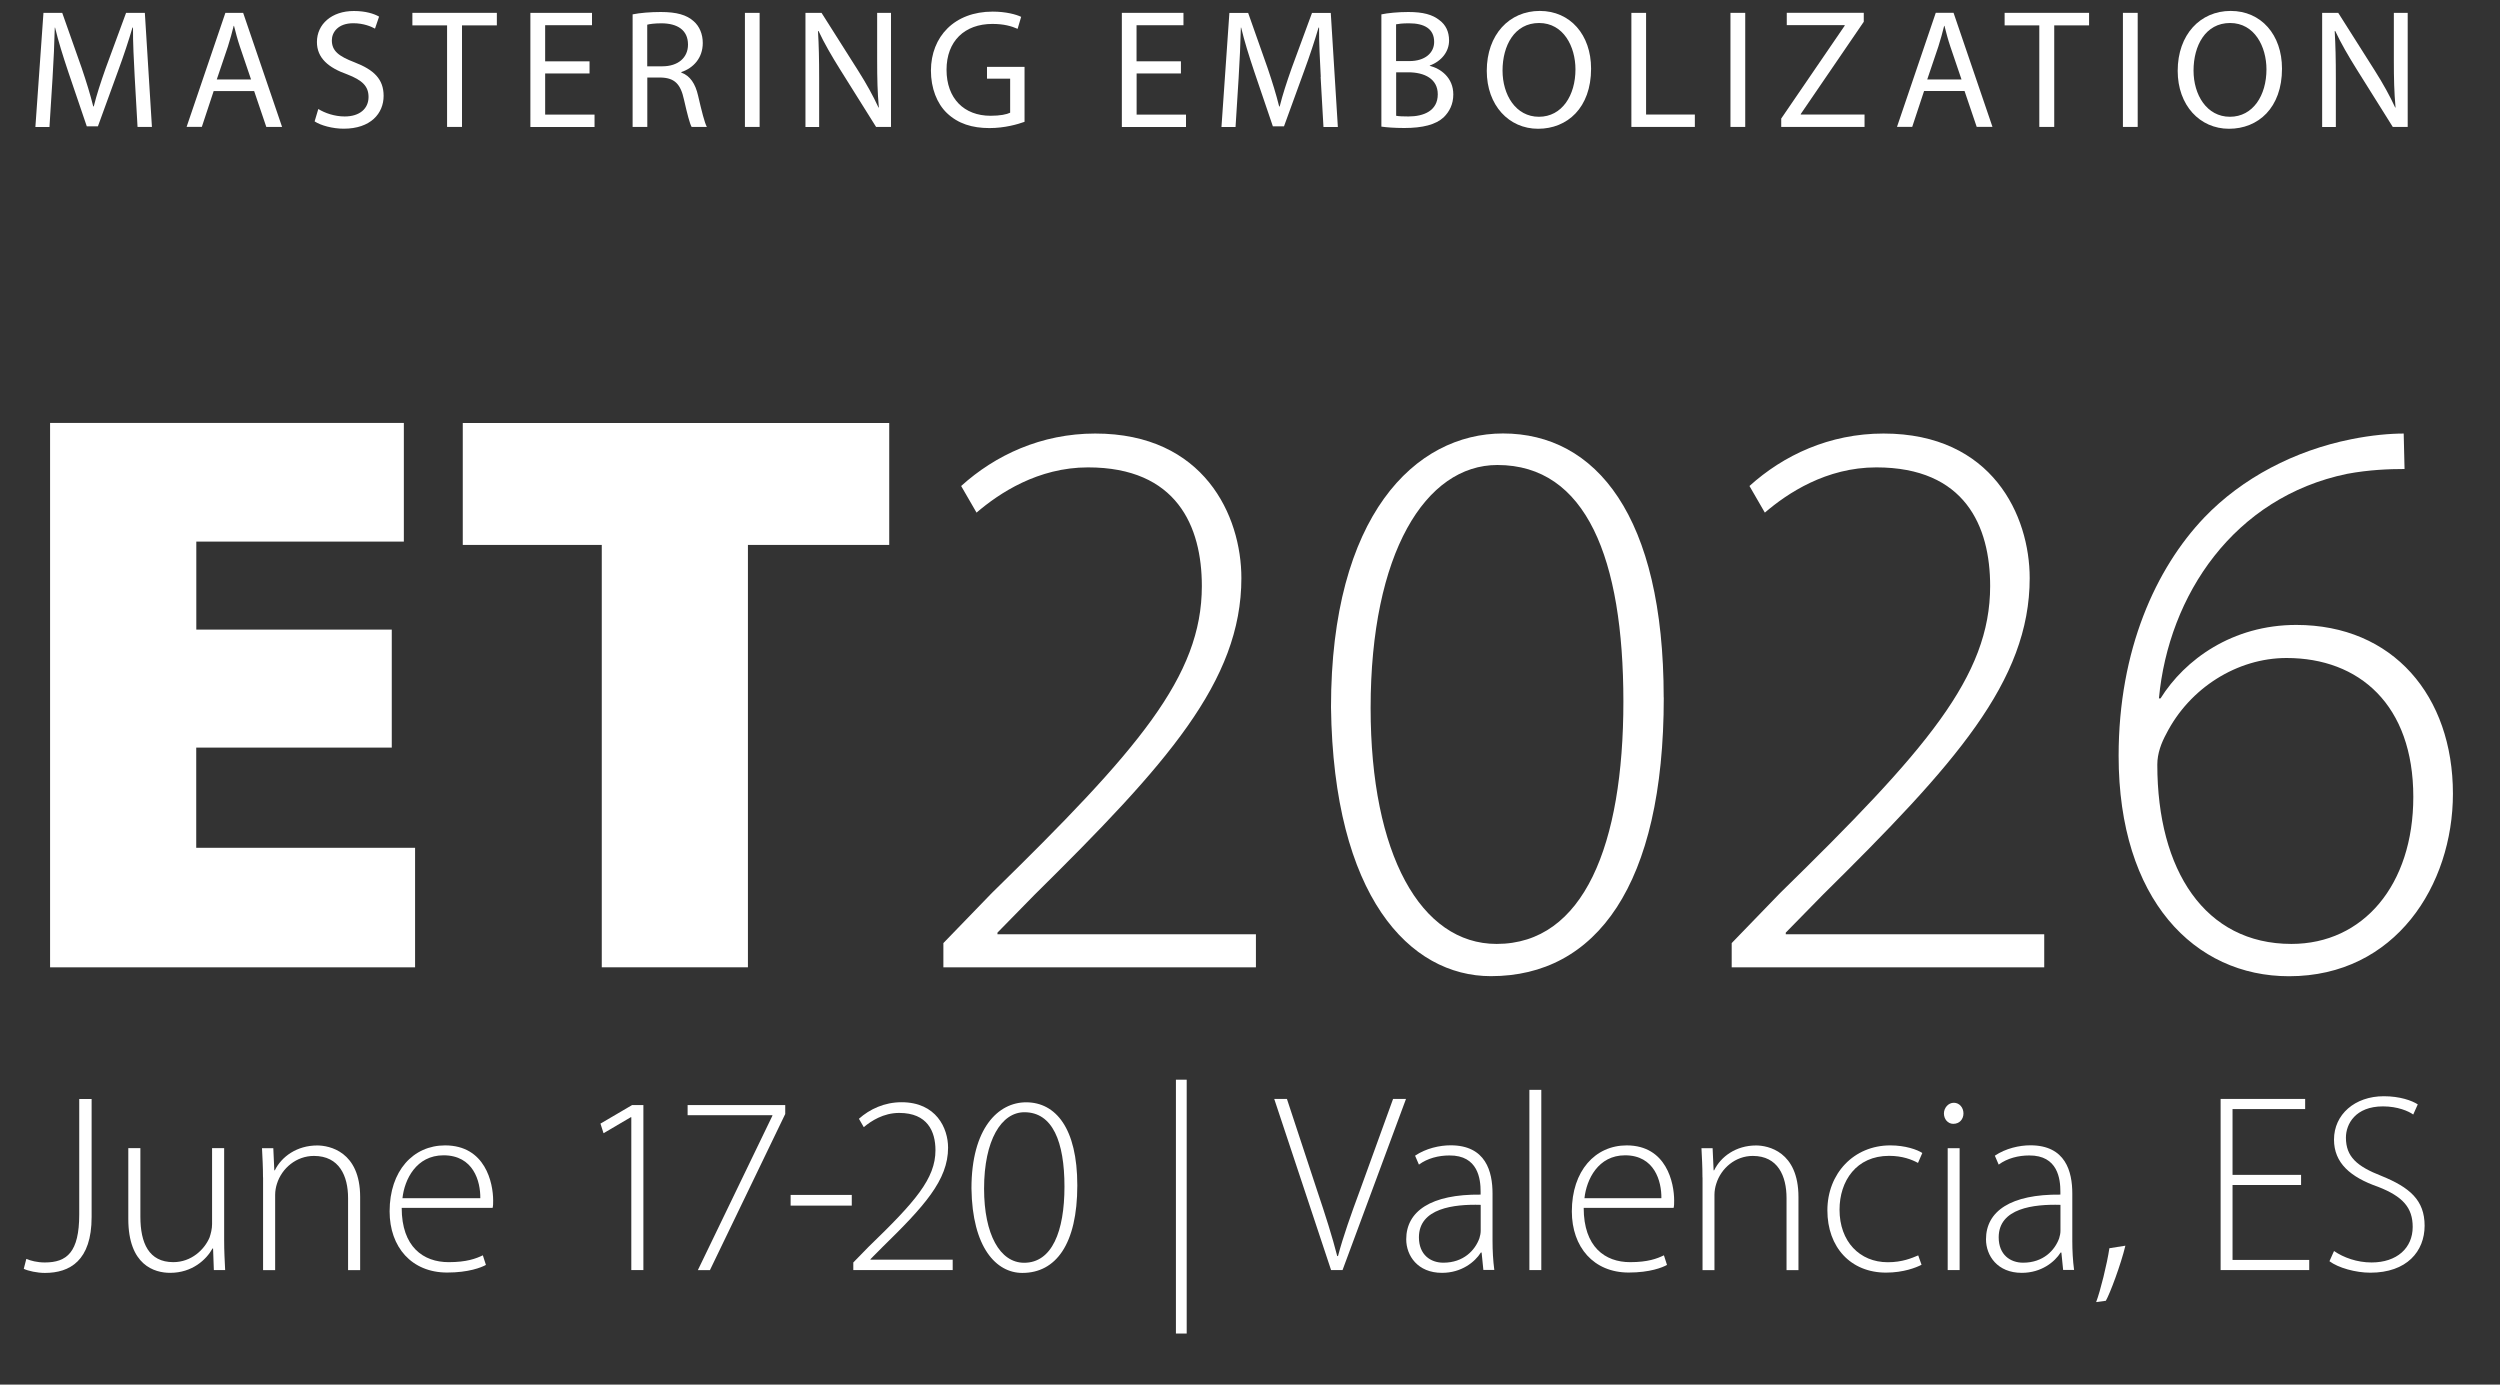
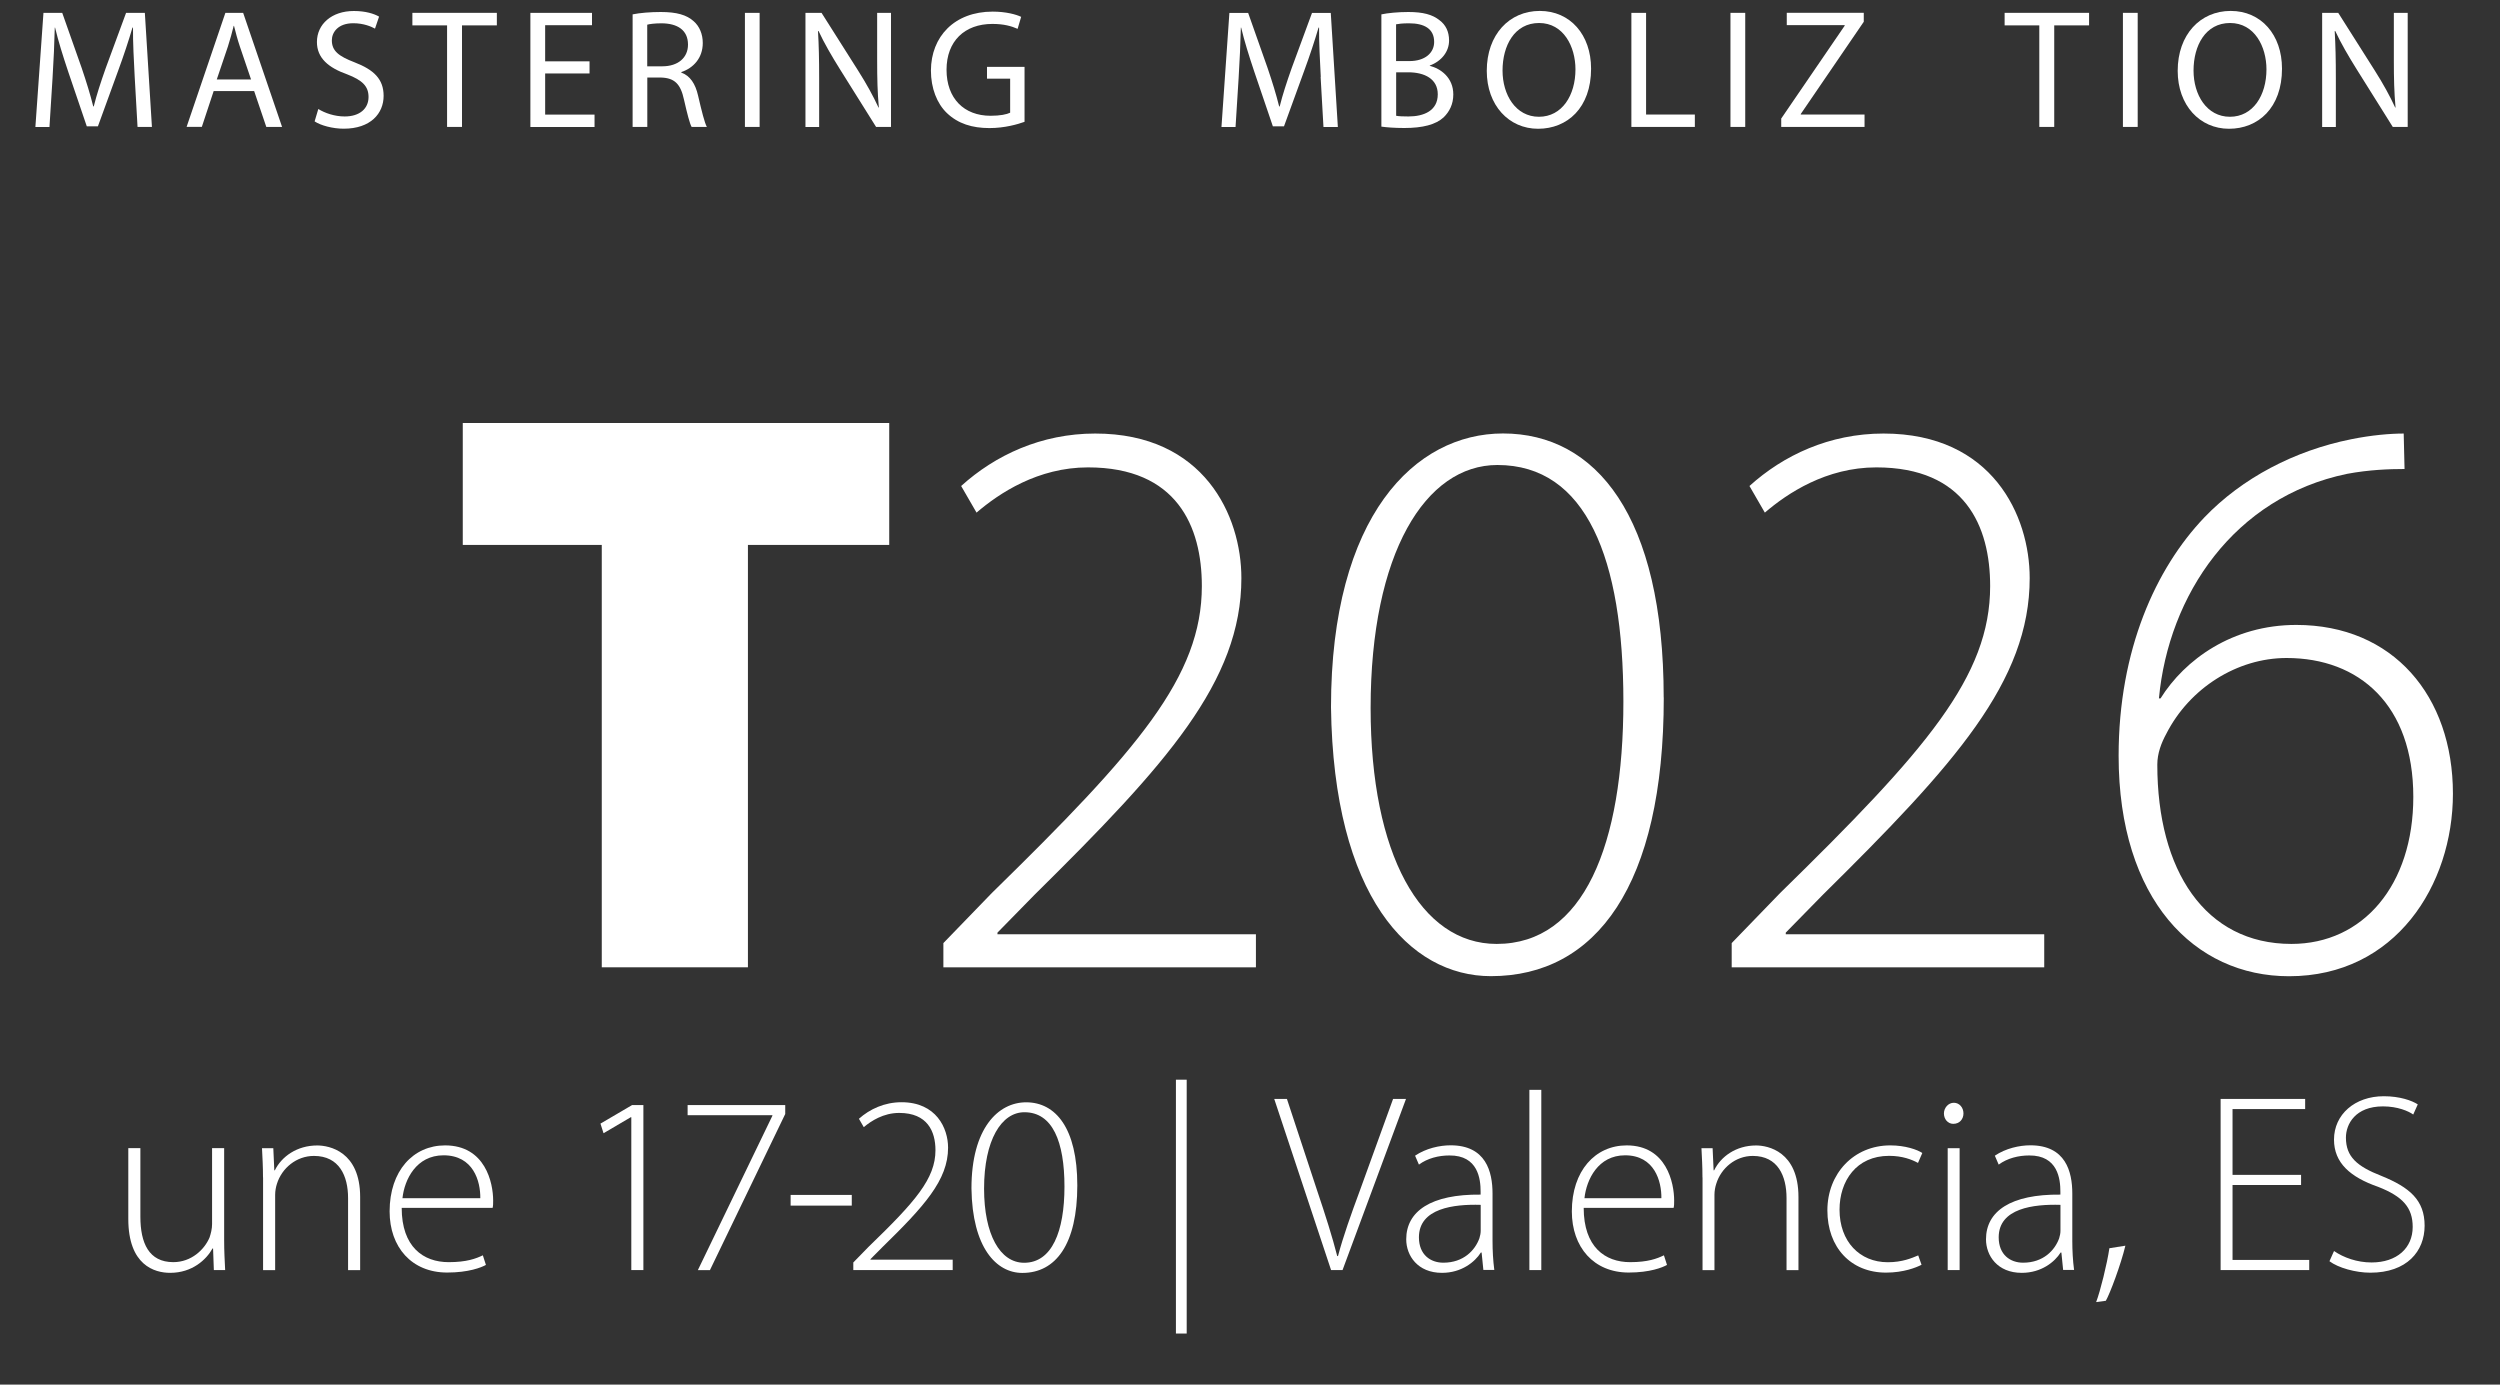
<svg xmlns="http://www.w3.org/2000/svg" id="a" data-name="Ebene 1" width="325" height="180" viewBox="0 0 325 180">
  <rect x="0" y="0" width="325" height="180" fill="#333333" stroke="none" />
  <g>
    <path d="M17.51,9.99c-.11-2.07-.24-4.55-.22-6.4h-.07c-.51,1.74-1.12,3.59-1.87,5.63l-2.62,7.2h-1.45l-2.4-7.06c-.7-2.09-1.3-4-1.72-5.77h-.04c-.04,1.85-.15,4.33-.29,6.56l-.4,6.36h-1.83L5.65,1.67h2.44l2.53,7.17c.62,1.83,1.12,3.45,1.5,4.99h.07c.37-1.5.9-3.12,1.56-4.99l2.64-7.17h2.44l.92,14.83h-1.87l-.37-6.51Z" fill="#fff" />
    <path d="M27.78,11.83l-1.54,4.66h-1.98L29.3,1.67h2.31l5.06,14.83h-2.05l-1.58-4.66h-5.26ZM32.64,10.34l-1.45-4.27c-.33-.97-.55-1.85-.77-2.71h-.04c-.22.88-.46,1.78-.75,2.68l-1.45,4.29h4.47Z" fill="#fff" />
    <path d="M41.38,14.17c.86.53,2.11.97,3.43.97,1.96,0,3.1-1.03,3.1-2.53,0-1.39-.79-2.18-2.79-2.95-2.42-.86-3.92-2.11-3.92-4.2,0-2.31,1.91-4.03,4.8-4.03,1.52,0,2.62.35,3.28.73l-.53,1.56c-.48-.26-1.47-.7-2.82-.7-2.02,0-2.79,1.21-2.79,2.22,0,1.39.9,2.07,2.95,2.86,2.51.97,3.78,2.18,3.78,4.36,0,2.29-1.69,4.27-5.19,4.27-1.43,0-2.99-.42-3.78-.95l.48-1.61Z" fill="#fff" />
    <path d="M58.12,3.3h-4.51v-1.63h10.98v1.63h-4.53v13.2h-1.94V3.3Z" fill="#fff" />
    <path d="M76.64,9.55h-5.77v5.35h6.42v1.61h-8.34V1.67h8.01v1.61h-6.09v4.69h5.77v1.58Z" fill="#fff" />
    <path d="M82.23,1.87c.97-.2,2.35-.31,3.67-.31,2.05,0,3.37.37,4.29,1.21.75.66,1.17,1.67,1.17,2.82,0,1.96-1.23,3.26-2.79,3.78v.07c1.14.4,1.83,1.45,2.18,2.99.48,2.07.84,3.5,1.14,4.07h-1.98c-.24-.42-.57-1.69-.99-3.54-.44-2.05-1.23-2.82-2.97-2.88h-1.8v6.42h-1.91V1.87ZM84.14,8.62h1.96c2.05,0,3.34-1.12,3.34-2.82,0-1.91-1.39-2.75-3.41-2.77-.92,0-1.58.09-1.89.18v5.41Z" fill="#fff" />
    <path d="M98.75,1.67v14.83h-1.91V1.67h1.91Z" fill="#fff" />
    <path d="M104.71,16.5V1.67h2.09l4.75,7.5c1.1,1.74,1.96,3.3,2.66,4.82l.04-.02c-.18-1.98-.22-3.78-.22-6.09V1.67h1.8v14.83h-1.94l-4.71-7.52c-1.03-1.65-2.02-3.34-2.77-4.95l-.07.02c.11,1.87.15,3.65.15,6.12v6.34h-1.8Z" fill="#fff" />
    <path d="M133.18,15.84c-.86.31-2.55.81-4.55.81-2.24,0-4.09-.57-5.54-1.96-1.28-1.23-2.07-3.21-2.07-5.52.02-4.42,3.06-7.66,8.03-7.66,1.72,0,3.06.37,3.7.68l-.46,1.56c-.79-.35-1.78-.64-3.28-.64-3.61,0-5.96,2.24-5.96,5.96s2.27,5.98,5.72,5.98c1.25,0,2.11-.18,2.55-.4v-4.42h-3.01v-1.54h4.88v7.13Z" fill="#fff" />
-     <path d="M153.53,9.55h-5.77v5.35h6.42v1.61h-8.34V1.67h8.01v1.61h-6.1v4.69h5.77v1.58Z" fill="#fff" />
    <path d="M171.7,9.99c-.11-2.07-.24-4.55-.22-6.4h-.07c-.51,1.74-1.12,3.59-1.87,5.63l-2.62,7.2h-1.45l-2.4-7.06c-.7-2.09-1.3-4-1.72-5.77h-.04c-.04,1.85-.15,4.33-.29,6.56l-.4,6.36h-1.83l1.03-14.83h2.44l2.53,7.17c.62,1.83,1.12,3.45,1.5,4.99h.07c.37-1.5.9-3.12,1.56-4.99l2.64-7.17h2.44l.92,14.83h-1.87l-.37-6.51Z" fill="#fff" />
    <path d="M179.58,1.87c.84-.18,2.16-.31,3.5-.31,1.91,0,3.15.33,4.07,1.08.77.57,1.23,1.45,1.23,2.62,0,1.43-.95,2.68-2.51,3.26v.04c1.41.35,3.06,1.52,3.06,3.72,0,1.28-.51,2.24-1.25,2.97-1.03.95-2.71,1.39-5.13,1.39-1.32,0-2.33-.09-2.97-.18V1.87ZM181.49,7.94h1.74c2.02,0,3.21-1.06,3.21-2.49,0-1.74-1.32-2.42-3.26-2.42-.88,0-1.39.07-1.69.13v4.77ZM181.49,15.05c.37.07.92.09,1.61.09,1.98,0,3.81-.73,3.81-2.88,0-2.02-1.74-2.86-3.83-2.86h-1.58v5.65Z" fill="#fff" />
    <path d="M206.84,8.93c0,5.1-3.1,7.81-6.89,7.81s-6.67-3.04-6.67-7.53c0-4.71,2.93-7.79,6.89-7.79s6.67,3.1,6.67,7.5ZM195.33,9.17c0,3.17,1.72,6.01,4.73,6.01s4.75-2.79,4.75-6.16c0-2.95-1.54-6.03-4.73-6.03s-4.75,2.93-4.75,6.18Z" fill="#fff" />
    <path d="M212.07,1.67h1.92v13.22h6.34v1.61h-8.25V1.67Z" fill="#fff" />
    <path d="M226.88,1.67v14.83h-1.92V1.67h1.92Z" fill="#fff" />
    <path d="M231.58,15.38l8.23-12.04v-.07h-7.53v-1.61h10.01v1.17l-8.19,11.99v.07h8.29v1.61h-10.83v-1.12Z" fill="#fff" />
-     <path d="M250.13,11.83l-1.54,4.66h-1.98l5.04-14.83h2.31l5.06,14.83h-2.05l-1.58-4.66h-5.26ZM255,10.34l-1.45-4.27c-.33-.97-.55-1.85-.77-2.71h-.04c-.22.88-.46,1.78-.75,2.68l-1.45,4.29h4.47Z" fill="#fff" />
    <path d="M265.11,3.3h-4.51v-1.63h10.98v1.63h-4.53v13.2h-1.94V3.3Z" fill="#fff" />
    <path d="M277.9,1.67v14.83h-1.92V1.67h1.92Z" fill="#fff" />
    <path d="M296.66,8.93c0,5.1-3.1,7.81-6.89,7.81s-6.67-3.04-6.67-7.53c0-4.71,2.93-7.79,6.89-7.79s6.67,3.1,6.67,7.5ZM285.16,9.17c0,3.17,1.72,6.01,4.73,6.01s4.75-2.79,4.75-6.16c0-2.95-1.54-6.03-4.73-6.03s-4.75,2.93-4.75,6.18Z" fill="#fff" />
    <path d="M301.88,16.5V1.67h2.09l4.75,7.5c1.1,1.74,1.96,3.3,2.66,4.82l.04-.02c-.18-1.98-.22-3.78-.22-6.09V1.67h1.8v14.83h-1.94l-4.71-7.52c-1.03-1.65-2.02-3.34-2.77-4.95l-.07.02c.11,1.87.15,3.65.15,6.12v6.34h-1.8Z" fill="#fff" />
  </g>
  <g>
-     <path d="M10.31,142.87h1.6v15.35c0,5.68-2.84,7.26-6.08,7.26-1,0-2.17-.26-2.74-.53l.33-1.29c.57.23,1.4.46,2.4.46,2.87,0,4.48-1.32,4.48-6.24v-15.02Z" fill="#fff" />
    <path d="M29.14,161.25c0,1.39.07,2.64.13,3.86h-1.47l-.1-2.81h-.07c-.8,1.45-2.64,3.17-5.51,3.17-2.04,0-5.44-.99-5.44-7v-9.21h1.57v8.91c0,3.43,1.1,5.91,4.28,5.91,2.34,0,4.04-1.62,4.71-3.2.17-.5.33-1.12.33-1.75v-9.87h1.57v11.98Z" fill="#fff" />
    <path d="M34.19,153.06c0-1.45-.07-2.54-.13-3.79h1.47l.13,2.87h.07c.87-1.78,2.87-3.23,5.51-3.23,1.54,0,5.58.76,5.58,6.7v9.51h-1.57v-9.37c0-2.87-1.14-5.48-4.44-5.48-2.27,0-4.17,1.58-4.81,3.63-.13.4-.23.92-.23,1.42v9.8h-1.57v-12.05Z" fill="#fff" />
    <path d="M52.22,157.02c0,5.08,2.81,7.06,6.11,7.06,2.34,0,3.54-.46,4.44-.89l.4,1.25c-.6.33-2.24.99-5.04.99-4.61,0-7.48-3.3-7.48-7.95,0-5.28,3.07-8.58,7.21-8.58,5.24,0,6.25,4.88,6.25,7.16,0,.43,0,.69-.07.96h-11.82ZM62.44,155.77c.03-2.21-.9-5.58-4.78-5.58-3.54,0-5.08,3.14-5.34,5.58h10.12Z" fill="#fff" />
    <path d="M82.07,145.24h-.07l-3.54,2.08-.4-1.25,4.11-2.41h1.47v21.45h-1.57v-19.87Z" fill="#fff" />
    <path d="M102.08,143.66v1.16l-9.79,20.3h-1.57l9.69-20.07v-.07h-11.02v-1.32h12.69Z" fill="#fff" />
    <path d="M110.73,155.34v1.39h-7.95v-1.39h7.95Z" fill="#fff" />
    <path d="M110.93,165.11v-.99l2-2.05c6.05-5.84,8.68-8.85,8.68-12.54,0-2.44-1.04-4.85-4.71-4.85-2.07,0-3.67,1.06-4.61,1.85l-.63-1.09c1.4-1.25,3.31-2.15,5.54-2.15,4.51,0,6.05,3.37,6.05,5.91,0,4.22-3.11,7.62-8.55,12.94l-1.54,1.55v.07h10.69v1.35h-12.93Z" fill="#fff" />
    <path d="M140.05,154.09c0,7.69-2.81,11.39-7.15,11.39-3.37,0-6.51-3.27-6.61-10.99,0-7.82,3.47-11.19,7.11-11.19,3.84,0,6.65,3.37,6.65,10.79ZM127.93,154.52c0,5.97,2.07,9.64,5.21,9.64,3.61,0,5.24-4.06,5.24-9.9s-1.54-9.67-5.21-9.67c-2.97,0-5.24,3.6-5.24,9.93Z" fill="#fff" />
    <path d="M154.27,140.36v33h-1.4v-33h1.4Z" fill="#fff" />
  </g>
  <g>
    <g>
      <path d="M173.04,165.11l-7.39-22.25h1.65l3.93,11.92c1.09,3.23,1.98,6.04,2.61,8.51h.1c.66-2.51,1.68-5.38,2.84-8.51l4.32-11.92h1.68l-8.25,22.25h-1.48Z" fill="#fff" />
      <path d="M192.84,165.11l-.23-2.28h-.1c-.76,1.22-2.51,2.64-5.05,2.64-3.17,0-4.65-2.24-4.65-4.36,0-3.66,3.23-5.88,9.67-5.81v-.4c0-1.58-.3-4.72-4.06-4.69-1.39,0-2.84.36-3.96,1.19l-.5-1.16c1.42-.96,3.2-1.35,4.62-1.35,4.59,0,5.45,3.43,5.45,6.27v6.17c0,1.25.07,2.54.23,3.76h-1.42ZM192.48,156.63c-3.47-.1-8.02.43-8.02,4.22,0,2.28,1.52,3.3,3.17,3.3,2.64,0,4.13-1.62,4.69-3.17.1-.33.17-.66.17-.96v-3.4Z" fill="#fff" />
      <path d="M198.82,141.68h1.55v23.43h-1.55v-23.43Z" fill="#fff" />
      <path d="M205.88,157.02c0,5.08,2.77,7.06,6.04,7.06,2.31,0,3.5-.46,4.39-.89l.4,1.25c-.59.33-2.21.99-4.98.99-4.55,0-7.39-3.3-7.39-7.95,0-5.28,3.04-8.58,7.13-8.58,5.18,0,6.17,4.88,6.17,7.16,0,.43,0,.69-.07.96h-11.68ZM215.98,155.77c.03-2.21-.89-5.58-4.72-5.58-3.5,0-5.02,3.14-5.28,5.58h10Z" fill="#fff" />
      <path d="M221.32,153.06c0-1.45-.07-2.54-.13-3.79h1.45l.13,2.87h.07c.86-1.78,2.84-3.23,5.45-3.23,1.52,0,5.51.76,5.51,6.7v9.51h-1.55v-9.37c0-2.87-1.12-5.48-4.39-5.48-2.24,0-4.12,1.58-4.75,3.63-.13.4-.23.92-.23,1.42v9.8h-1.55v-12.05Z" fill="#fff" />
      <path d="M249.8,164.42c-.69.36-2.34,1.02-4.62,1.02-4.59,0-7.62-3.3-7.62-8.09s3.43-8.45,8.18-8.45c1.95,0,3.53.56,4.16.99l-.56,1.29c-.79-.43-2.01-.92-3.76-.92-4.26,0-6.44,3.27-6.44,7,0,4.13,2.61,6.83,6.27,6.83,1.88,0,3.1-.53,3.96-.89l.43,1.22Z" fill="#fff" />
      <path d="M255.25,144.75c0,.73-.5,1.35-1.32,1.35-.73,0-1.22-.63-1.22-1.35s.56-1.39,1.29-1.39,1.25.63,1.25,1.39ZM253.2,165.11v-15.84h1.55v15.84h-1.55Z" fill="#fff" />
      <path d="M268.21,165.11l-.23-2.28h-.1c-.76,1.22-2.51,2.64-5.05,2.64-3.17,0-4.65-2.24-4.65-4.36,0-3.66,3.23-5.88,9.67-5.81v-.4c0-1.58-.3-4.72-4.06-4.69-1.39,0-2.84.36-3.96,1.19l-.5-1.16c1.42-.96,3.2-1.35,4.62-1.35,4.59,0,5.45,3.43,5.45,6.27v6.17c0,1.25.07,2.54.23,3.76h-1.42ZM267.85,156.63c-3.47-.1-8.02.43-8.02,4.22,0,2.28,1.52,3.3,3.17,3.3,2.64,0,4.13-1.62,4.69-3.17.1-.33.17-.66.17-.96v-3.4Z" fill="#fff" />
      <path d="M272.5,169.27c.53-1.39,1.42-4.95,1.72-7l2.08-.33c-.59,2.47-2.01,6.24-2.54,7.16l-1.25.17Z" fill="#fff" />
      <path d="M299.14,154.05h-8.91v9.74h9.97v1.32h-11.52v-22.25h10.99v1.32h-9.44v8.55h8.91v1.32Z" fill="#fff" />
      <path d="M303.42,162.63c1.25.86,3,1.49,4.88,1.49,3.3,0,5.35-1.88,5.35-4.62,0-2.51-1.29-3.96-4.49-5.21-3.6-1.25-5.74-3.1-5.74-6.14,0-3.27,2.71-5.64,6.47-5.64,2.08,0,3.66.56,4.42,1.06l-.59,1.32c-.59-.43-2.01-1.06-3.93-1.06-3.6,0-4.82,2.31-4.82,4.06,0,2.48,1.42,3.73,4.62,4.98,3.66,1.49,5.61,3.14,5.61,6.47s-2.31,6.11-7.06,6.11c-1.91,0-4.16-.63-5.31-1.49l.59-1.32Z" fill="#fff" />
    </g>
    <g>
-       <path d="M50.92,97.19h-25.41v13.02h28.45v15.54H6.51V54.98h45.99v15.43h-26.98v11.44h25.41v15.33Z" fill="#fff" />
      <path d="M78.22,70.84h-18.06v-15.85h55.44v15.85h-18.37v54.91h-19v-54.91Z" fill="#fff" />
    </g>
  </g>
  <g>
    <path d="M122.64,125.75v-3.15l6.3-6.51c19-18.58,27.3-28.14,27.3-39.9,0-7.77-3.25-15.43-14.8-15.43-6.51,0-11.55,3.36-14.49,5.88l-2-3.46c4.41-3.99,10.39-6.82,17.43-6.82,14.17,0,19,10.71,19,18.79,0,13.44-9.76,24.25-26.88,41.16l-4.83,4.93v.21h33.6v4.3h-40.63Z" fill="#fff" />
    <path d="M216.29,90.68c0,24.46-8.82,36.22-22.47,36.22-10.6,0-20.47-10.39-20.79-34.96,0-24.88,10.92-35.59,22.36-35.59,12.08,0,20.89,10.71,20.89,34.33ZM178.18,92.05c0,19,6.51,30.66,16.38,30.66,11.34,0,16.48-12.91,16.48-31.5s-4.83-30.76-16.38-30.76c-9.34,0-16.48,11.44-16.48,31.6Z" fill="#fff" />
    <path d="M225.12,125.75v-3.15l6.3-6.51c19-18.58,27.3-28.14,27.3-39.9,0-7.77-3.25-15.43-14.8-15.43-6.51,0-11.55,3.36-14.49,5.88l-2-3.46c4.41-3.99,10.39-6.82,17.43-6.82,14.17,0,19,10.71,19,18.79,0,13.44-9.76,24.25-26.88,41.16l-4.83,4.93v.21h33.6v4.3h-40.63Z" fill="#fff" />
    <path d="M312.58,60.97c-2,0-4.62.1-7.46.63-14.7,3.04-23.2,15.75-24.46,29.19h.21c3.15-5.04,9.34-9.55,17.64-9.55,12.6,0,20.37,9.24,20.37,21.94,0,11.86-7.46,23.73-21.31,23.73-12.28,0-22.15-9.97-22.15-28.66,0-13.75,4.83-24.36,11.13-30.97,4.93-5.15,11.76-8.71,19.11-10.18,2.62-.53,5.04-.74,6.82-.74l.11,4.62ZM313.73,103.6c0-11.97-7.03-18.06-16.48-18.06-6.4,0-12.6,3.89-15.64,9.87-.63,1.16-1.16,2.52-1.16,3.99,0,13.75,6.19,23.31,17.43,23.31,9.34,0,15.85-7.67,15.85-19.11Z" fill="#fff" />
  </g>
</svg>